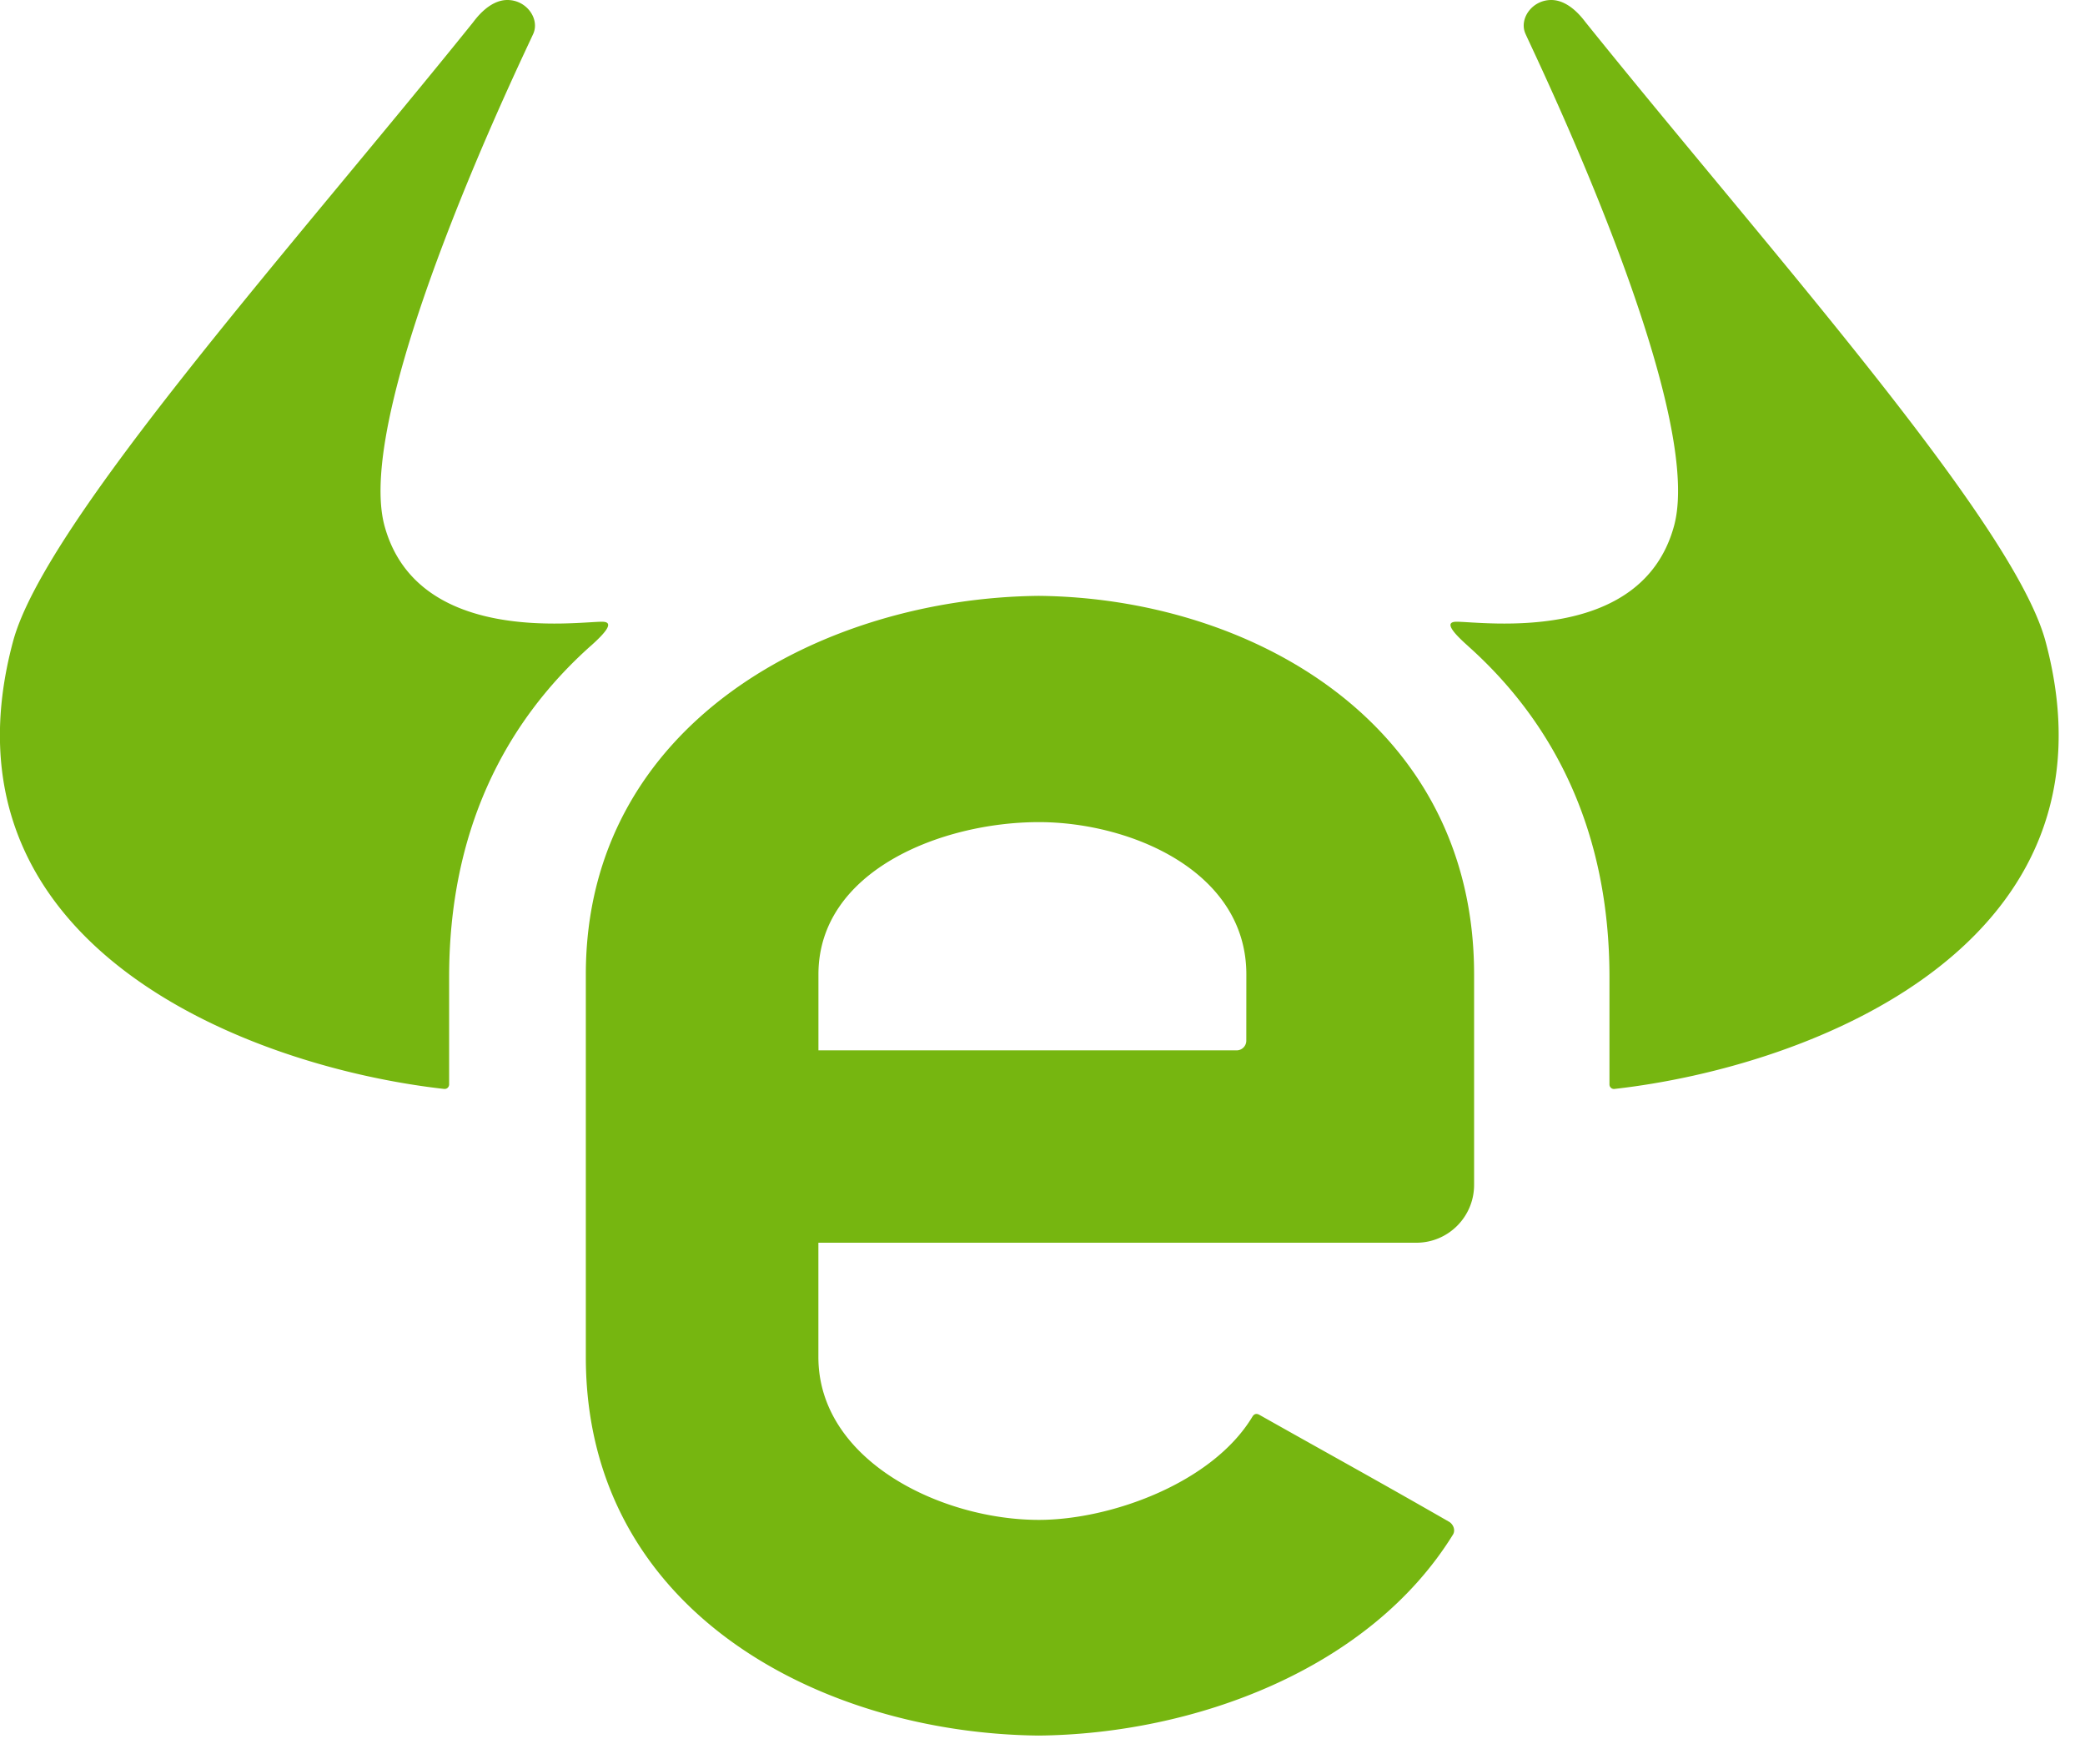
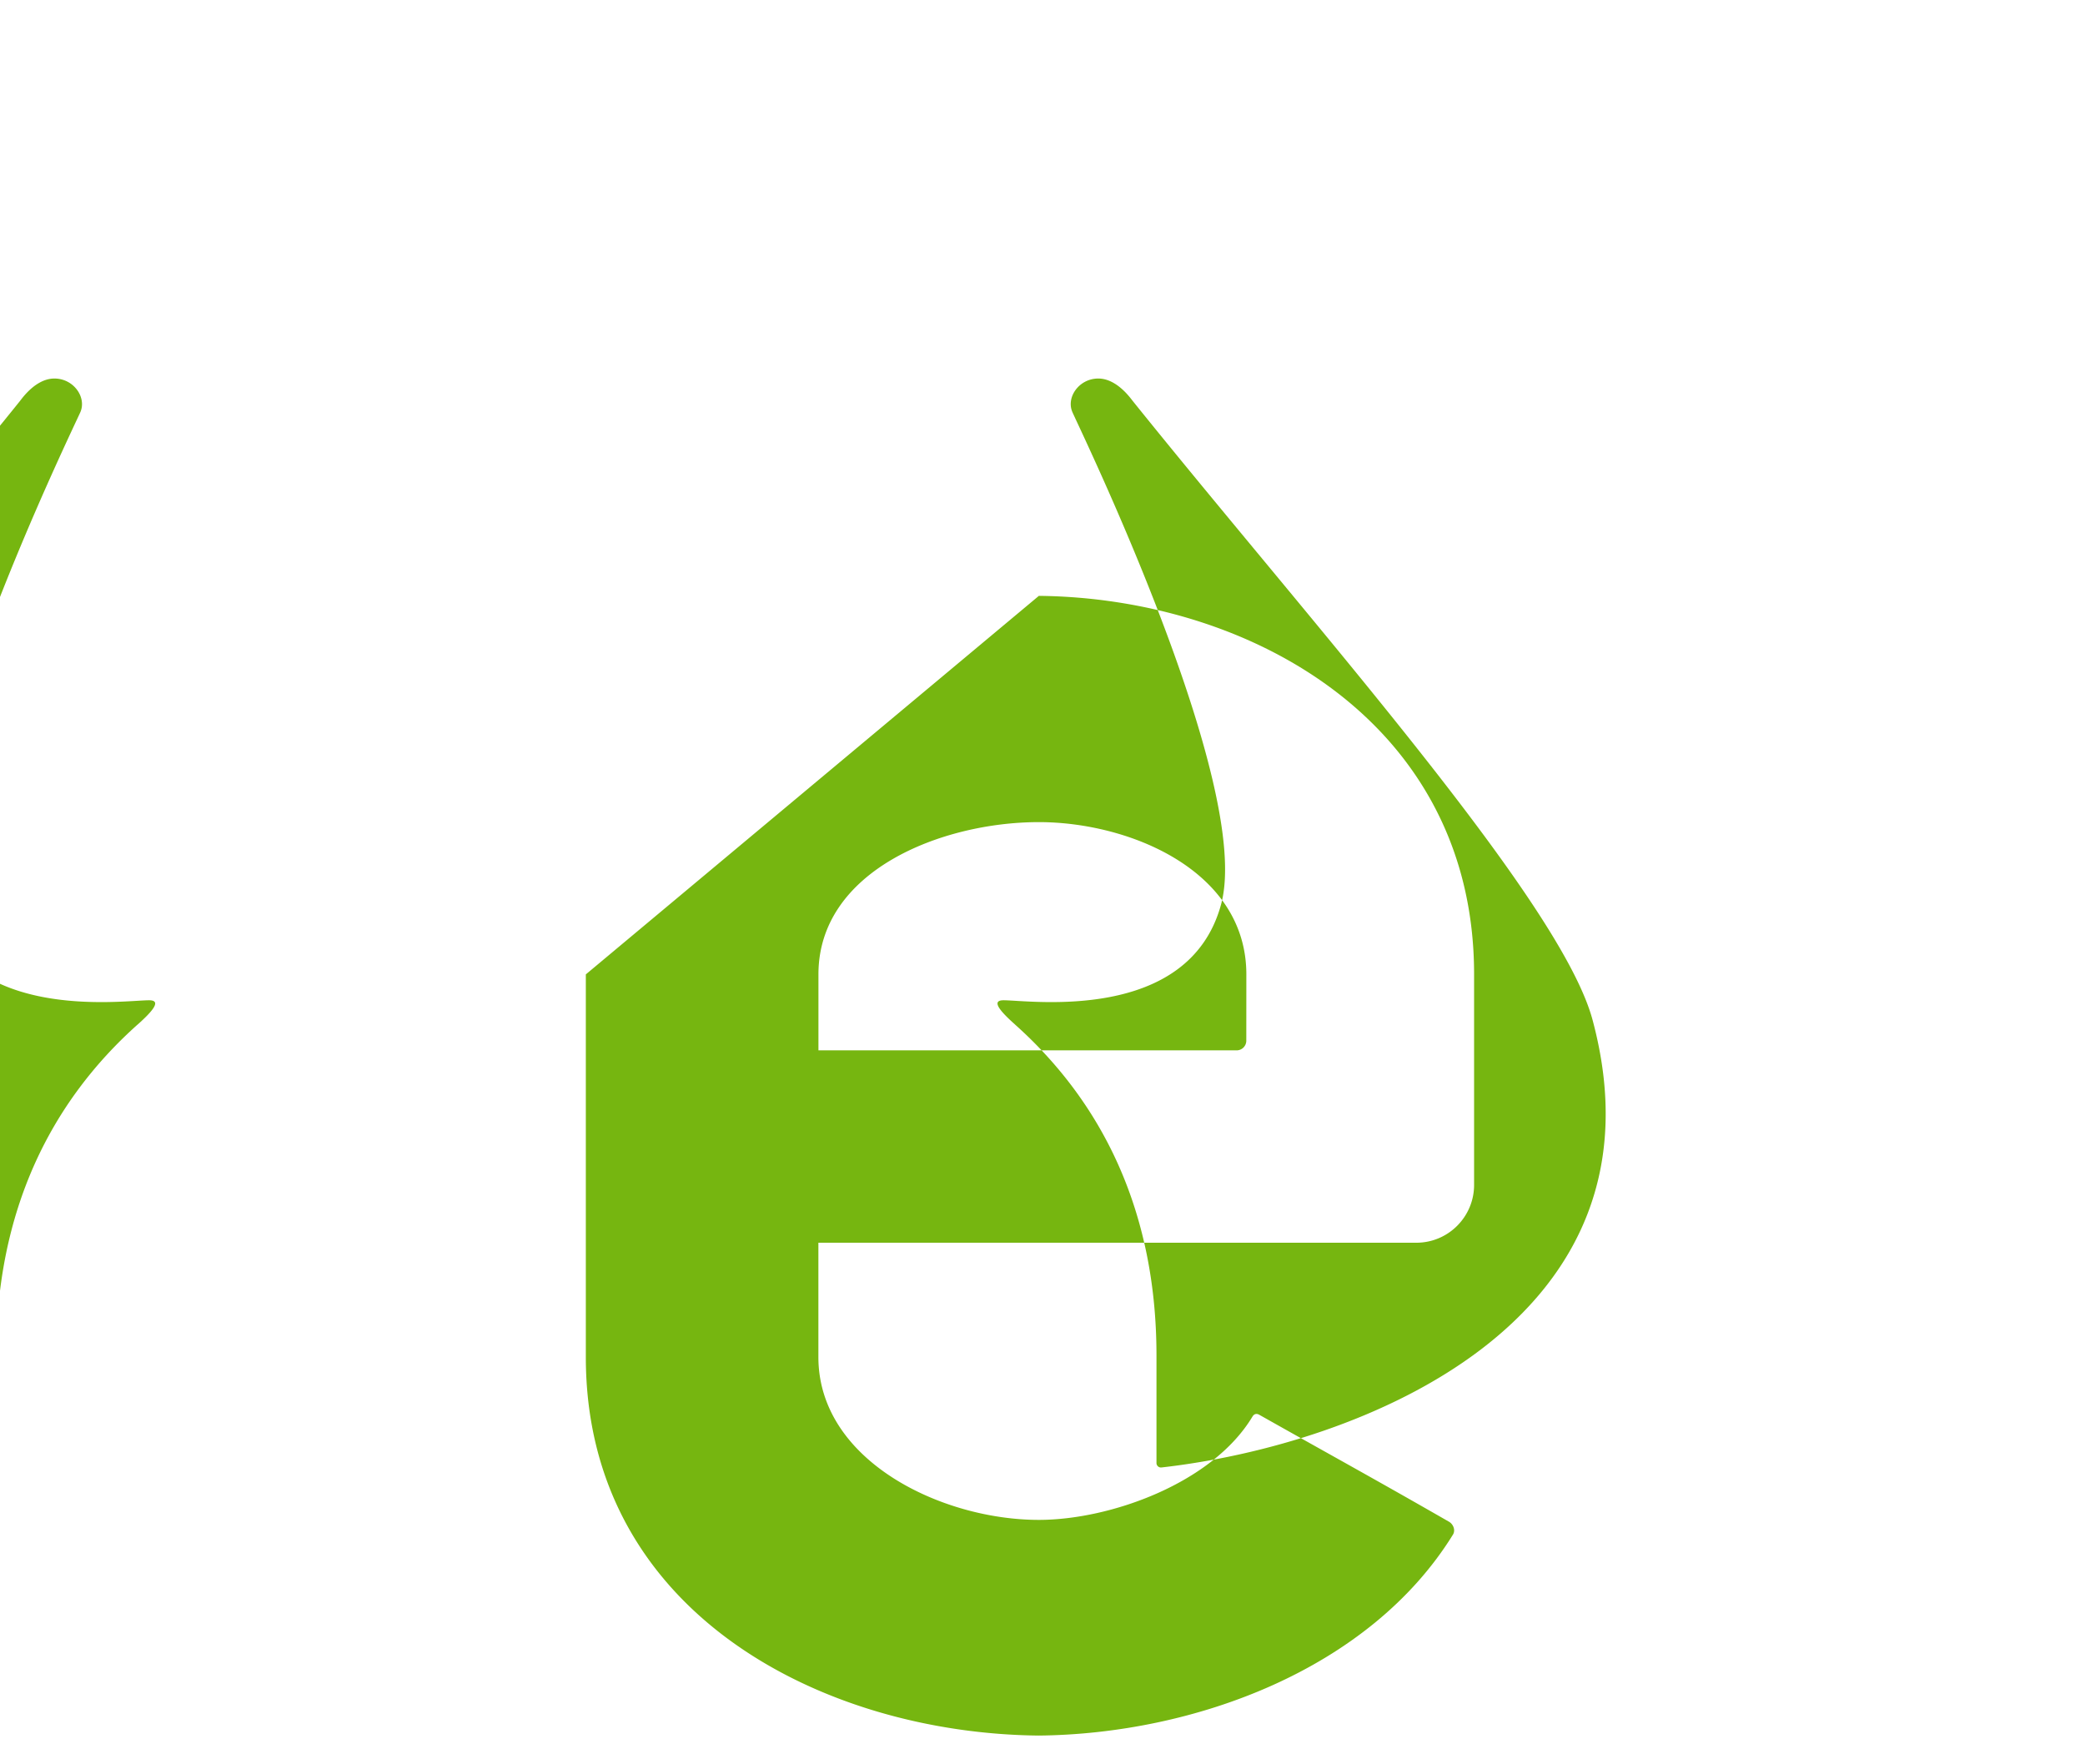
<svg xmlns="http://www.w3.org/2000/svg" width="39" height="33" viewBox="0 0 39 33">
-   <path fill="#76B610" fill-rule="evenodd" d="M23.312 19.465l.001-1.24c0-1.939-2.18-2.848-3.88-2.848-1.82 0-4.124.909-4.124 2.848v1.421h7.823a.181.181 0 0 0 .18-.181m-3.88-8.32c3.955.04 8.141 2.373 8.141 7.08v3.937c0 .598-.484 1.082-1.08 1.082h-11.185v2.138c0 1.938 2.303 3.046 4.123 3.046 1.341 0 3.25-.688 3.997-1.933.035-.057.082-.057.125-.034 1.368.771 2.17 1.209 3.55 2.001.081.047.126.157.075.241-1.567 2.534-4.857 3.73-7.747 3.759-4.035-.039-8.473-2.294-8.473-7.08v-7.157c0-4.707 4.438-7.04 8.473-7.08m-8.383.937c-1.624 1.45-2.647 3.481-2.647 6.193v2.008c0 .04-.032.092-.098.084-3.706-.419-9.577-2.712-8.059-8.37.601-2.235 5.26-7.42 8.598-11.571.038-.046.296-.426.649-.426.36 0 .604.351.486.627-.124.287-3.394 6.992-2.783 9.214.612 2.222 3.578 1.788 4.068 1.788.235 0 .077.194-.213.453m16.41 0c-.292-.259-.448-.453-.214-.453.49 0 3.457.434 4.067-1.788.612-2.222-2.659-8.927-2.78-9.214-.12-.276.125-.627.484-.627.353 0 .611.38.65.426 3.336 4.151 7.996 9.336 8.596 11.571 1.518 5.658-4.353 7.951-8.059 8.37a.084.084 0 0 1-.098-.084v-2.008c0-2.712-1.023-4.743-2.647-6.193" />
+   <path fill="#76B610" fill-rule="evenodd" d="M23.312 19.465l.001-1.24c0-1.939-2.18-2.848-3.88-2.848-1.82 0-4.124.909-4.124 2.848v1.421h7.823a.181.181 0 0 0 .18-.181m-3.88-8.32c3.955.04 8.141 2.373 8.141 7.08v3.937c0 .598-.484 1.082-1.08 1.082h-11.185v2.138c0 1.938 2.303 3.046 4.123 3.046 1.341 0 3.25-.688 3.997-1.933.035-.057.082-.057.125-.034 1.368.771 2.17 1.209 3.55 2.001.081.047.126.157.075.241-1.567 2.534-4.857 3.73-7.747 3.759-4.035-.039-8.473-2.294-8.473-7.08v-7.157m-8.383.937c-1.624 1.45-2.647 3.481-2.647 6.193v2.008c0 .04-.032.092-.098.084-3.706-.419-9.577-2.712-8.059-8.37.601-2.235 5.26-7.42 8.598-11.571.038-.046.296-.426.649-.426.36 0 .604.351.486.627-.124.287-3.394 6.992-2.783 9.214.612 2.222 3.578 1.788 4.068 1.788.235 0 .077.194-.213.453m16.41 0c-.292-.259-.448-.453-.214-.453.49 0 3.457.434 4.067-1.788.612-2.222-2.659-8.927-2.78-9.214-.12-.276.125-.627.484-.627.353 0 .611.38.65.426 3.336 4.151 7.996 9.336 8.596 11.571 1.518 5.658-4.353 7.951-8.059 8.37a.084.084 0 0 1-.098-.084v-2.008c0-2.712-1.023-4.743-2.647-6.193" />
</svg>